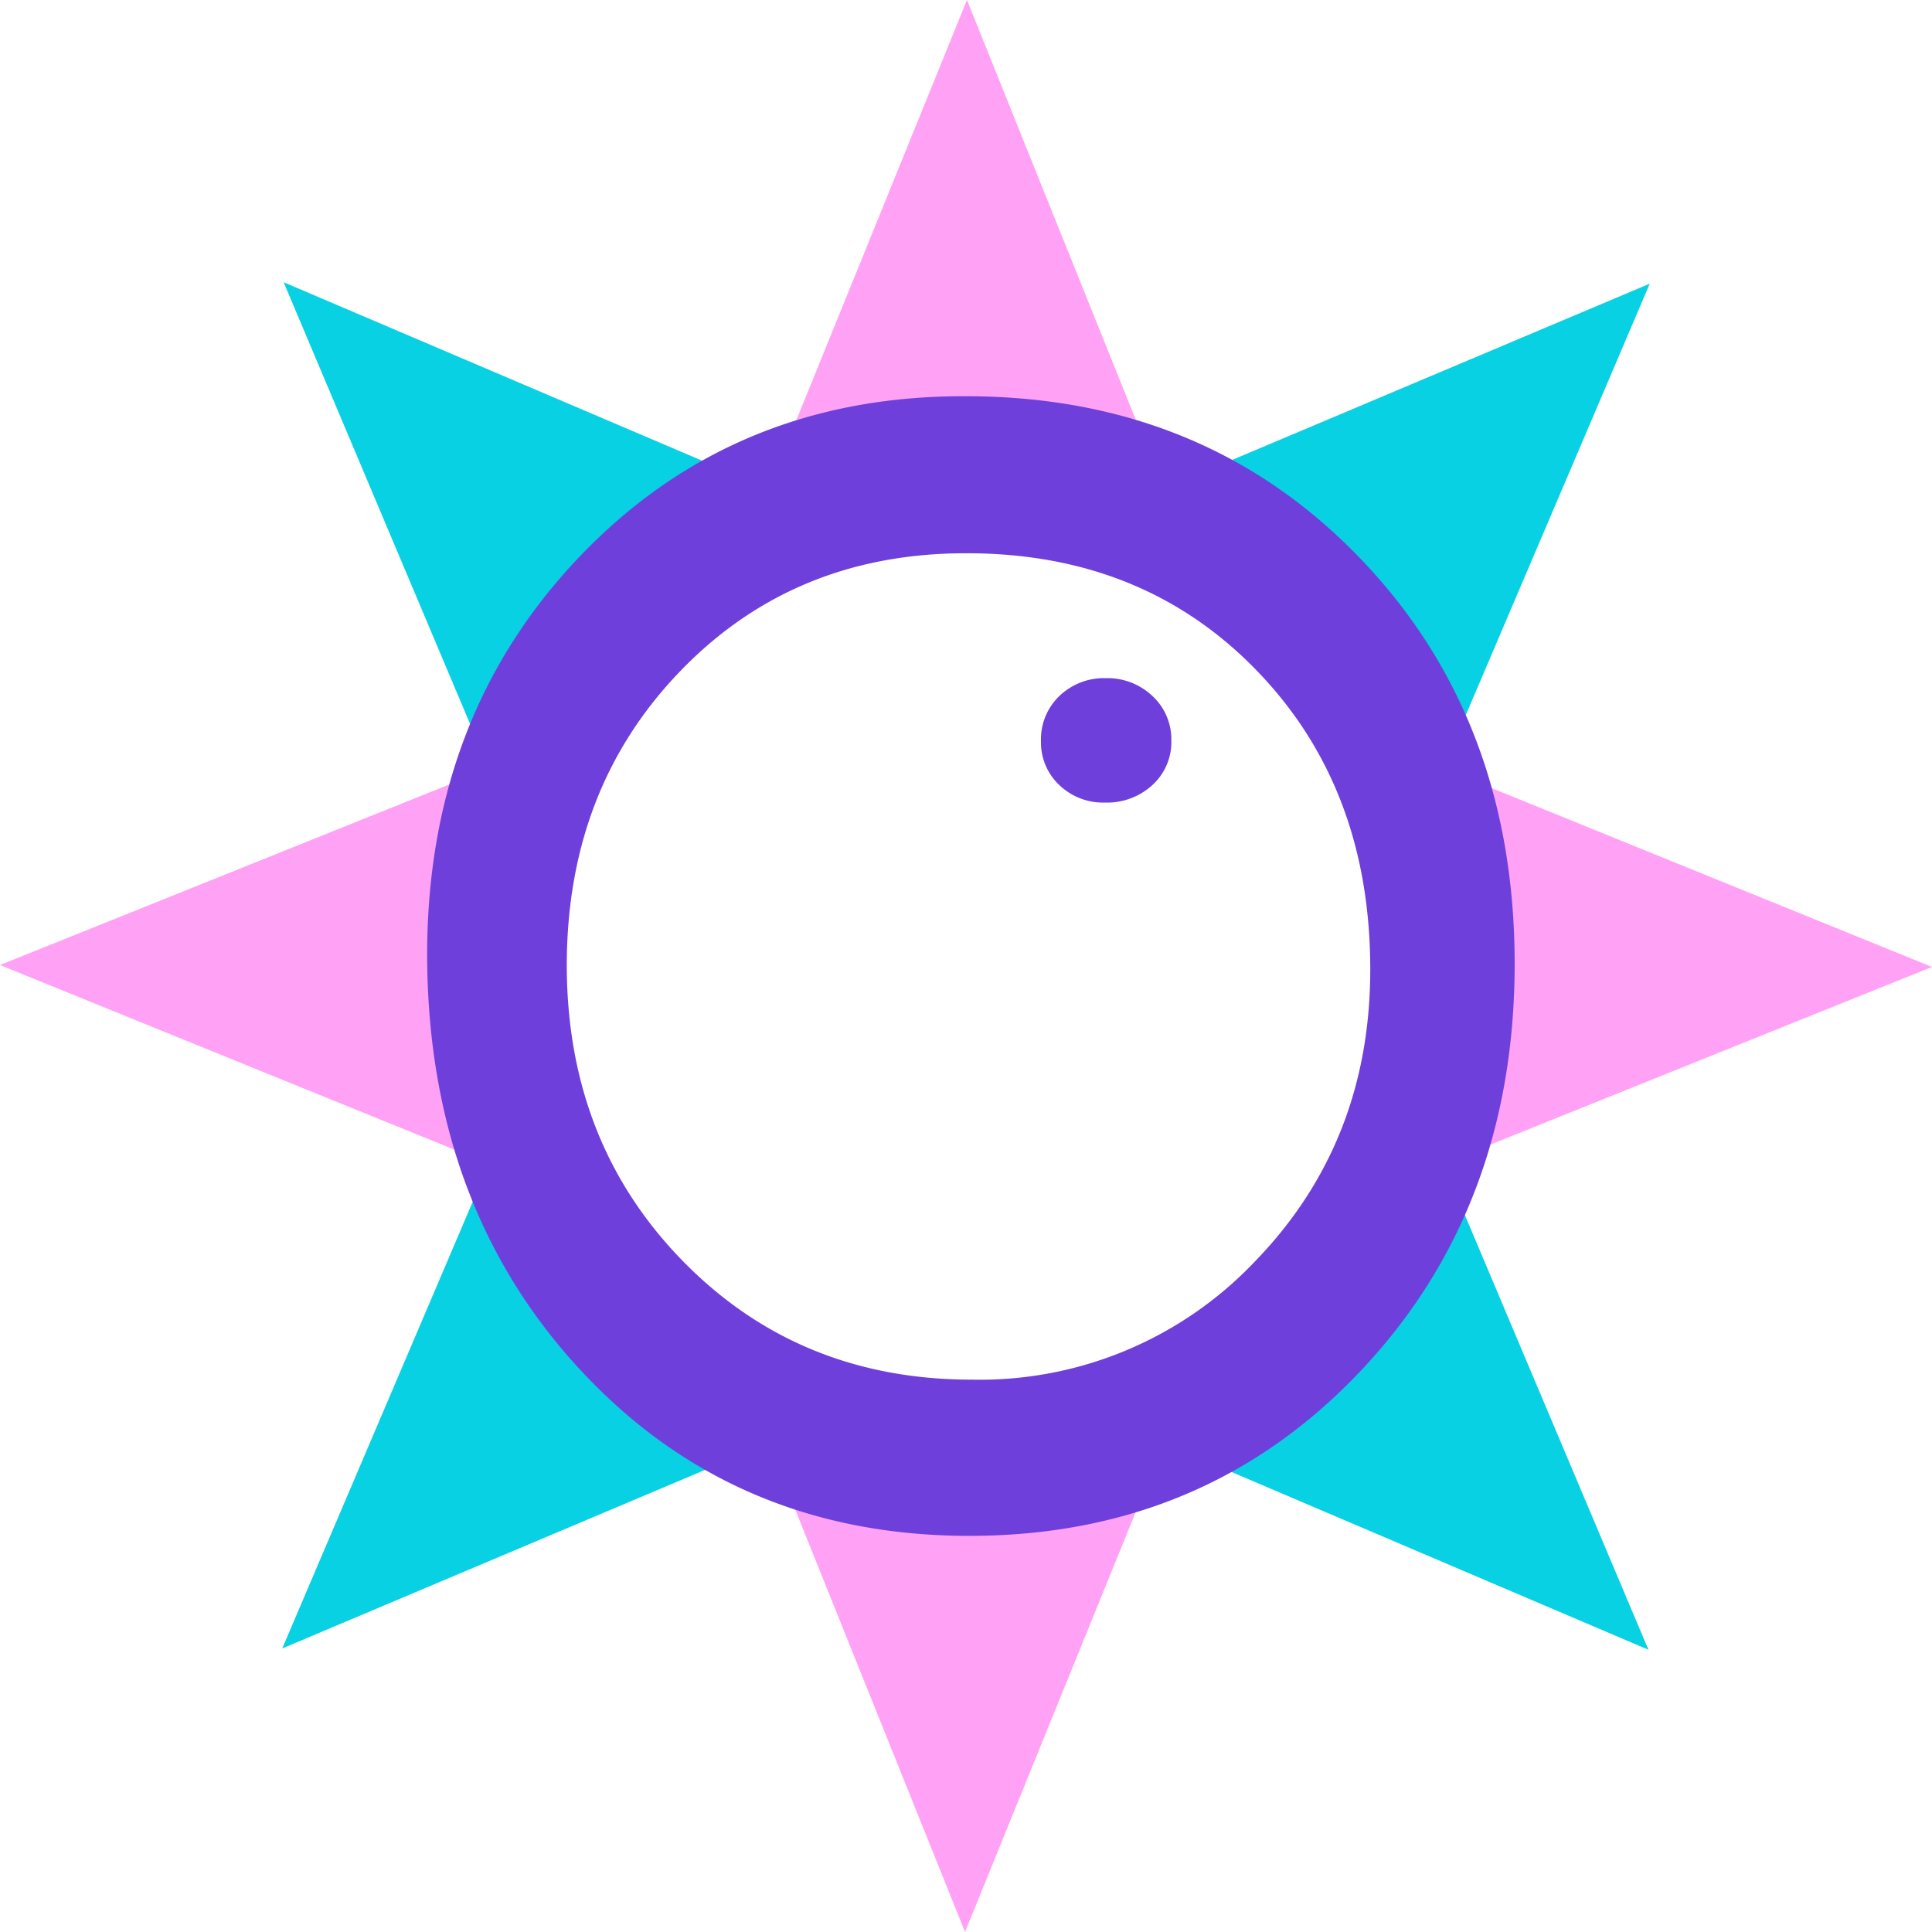
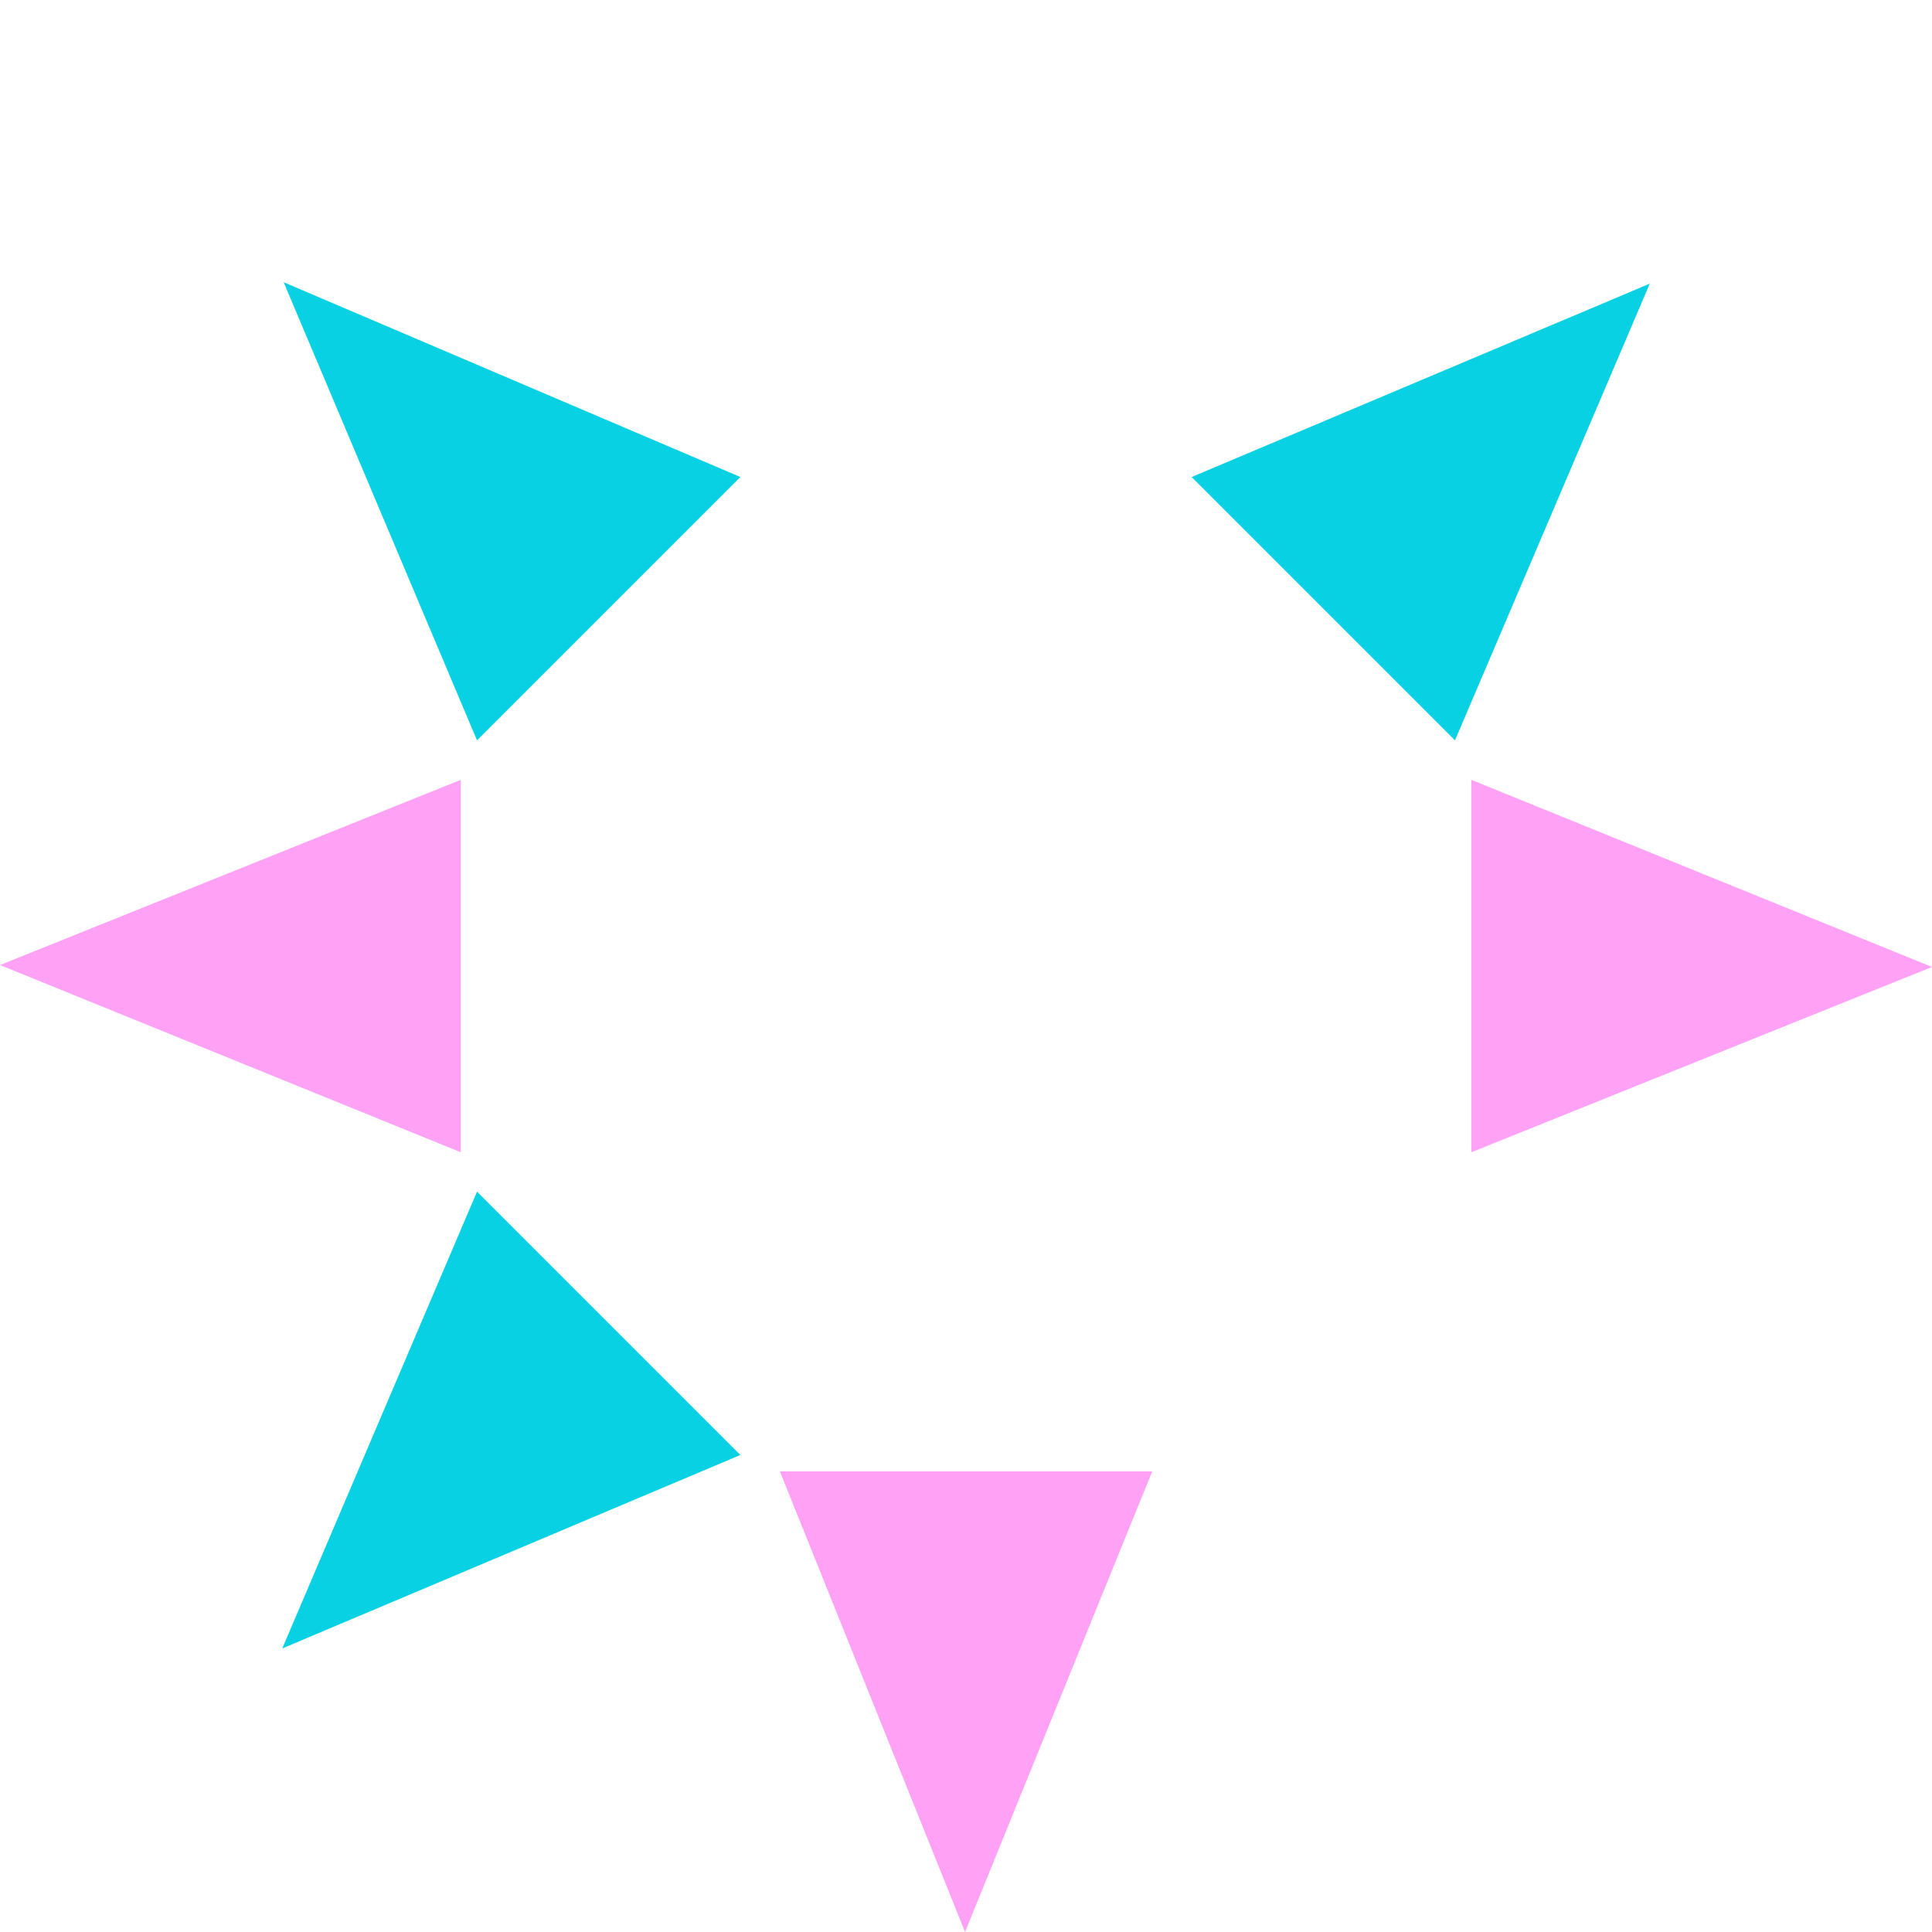
<svg xmlns="http://www.w3.org/2000/svg" width="191.33" height="191.33" viewBox="0 0 191.33 191.33">
  <defs>
    <style>.db12397c-ded8-4372-933b-123f3b3111bd{fill:#6f3fdc;}.\39 7f67771-a9d5-4646-b642-9c870ef24d69{fill:#ffa2f5;}.\35 359a404-25ba-4ce0-97cc-5161010e8abe{fill:#07d1e2;}</style>
  </defs>
  <title>star</title>
  <g id="e3b11054-401b-42c6-b1e8-8eba9511b7c4" data-name="Layer 2">
    <g id="6da6eb28-db8a-4d5b-97b0-6ef95b916f1d" data-name="Layer 1">
-       <path class="db12397c-ded8-4372-933b-123f3b3111bd" d="M109.49,67.16a6.46,6.46,0,0,1,4.63,1.76A5.84,5.84,0,0,1,116,73.34a5.75,5.75,0,0,1-1.87,4.4,6.64,6.64,0,0,1-4.71,1.74,6.26,6.26,0,0,1-4.52-1.74,5.8,5.8,0,0,1-1.81-4.36,5.93,5.93,0,0,1,1.82-4.45A6.35,6.35,0,0,1,109.49,67.16Z" />
-       <polygon class="97f67771-a9d5-4646-b642-9c870ef24d69" points="95.76 0 114.11 45.63 77.23 45.63 95.76 0" />
      <polygon class="97f67771-a9d5-4646-b642-9c870ef24d69" points="95.57 191.33 77.23 145.71 114.11 145.71 95.57 191.33" />
      <polygon class="97f67771-a9d5-4646-b642-9c870ef24d69" points="191.33 95.76 145.71 114.11 145.71 77.23 191.33 95.76" />
      <polygon class="97f67771-a9d5-4646-b642-9c870ef24d69" points="0 95.57 45.63 77.23 45.63 114.11 0 95.57" />
      <polygon class="5359a404-25ba-4ce0-97cc-5161010e8abe" points="28.09 27.95 73.32 47.24 47.24 73.32 28.09 27.95" />
-       <polygon class="5359a404-25ba-4ce0-97cc-5161010e8abe" points="163.25 163.38 118.01 144.09 144.09 118.01 163.25 163.38" />
      <polygon class="5359a404-25ba-4ce0-97cc-5161010e8abe" points="163.38 28.09 144.09 73.32 118.01 47.24 163.38 28.09" />
      <polygon class="5359a404-25ba-4ce0-97cc-5161010e8abe" points="27.95 163.25 47.24 118.01 73.32 144.09 27.95 163.25" />
-       <path class="db12397c-ded8-4372-933b-123f3b3111bd" d="M150,95.41q0,24.33-15.4,40.51T96,152.1q-23.22,0-38.43-16.33T42.3,94.58Q42.3,70.85,57.52,55T95.65,39.24q23.51,0,38.92,15.92T150,95.41ZM135.7,96q0-18-11.27-29.62T95.65,54.79q-17,0-28.25,11.64T56.13,95.56q0,17.57,11.49,29.32t28.63,11.75a37.54,37.54,0,0,0,28.07-11.75Q135.7,113.12,135.7,96Z" />
    </g>
  </g>
</svg>